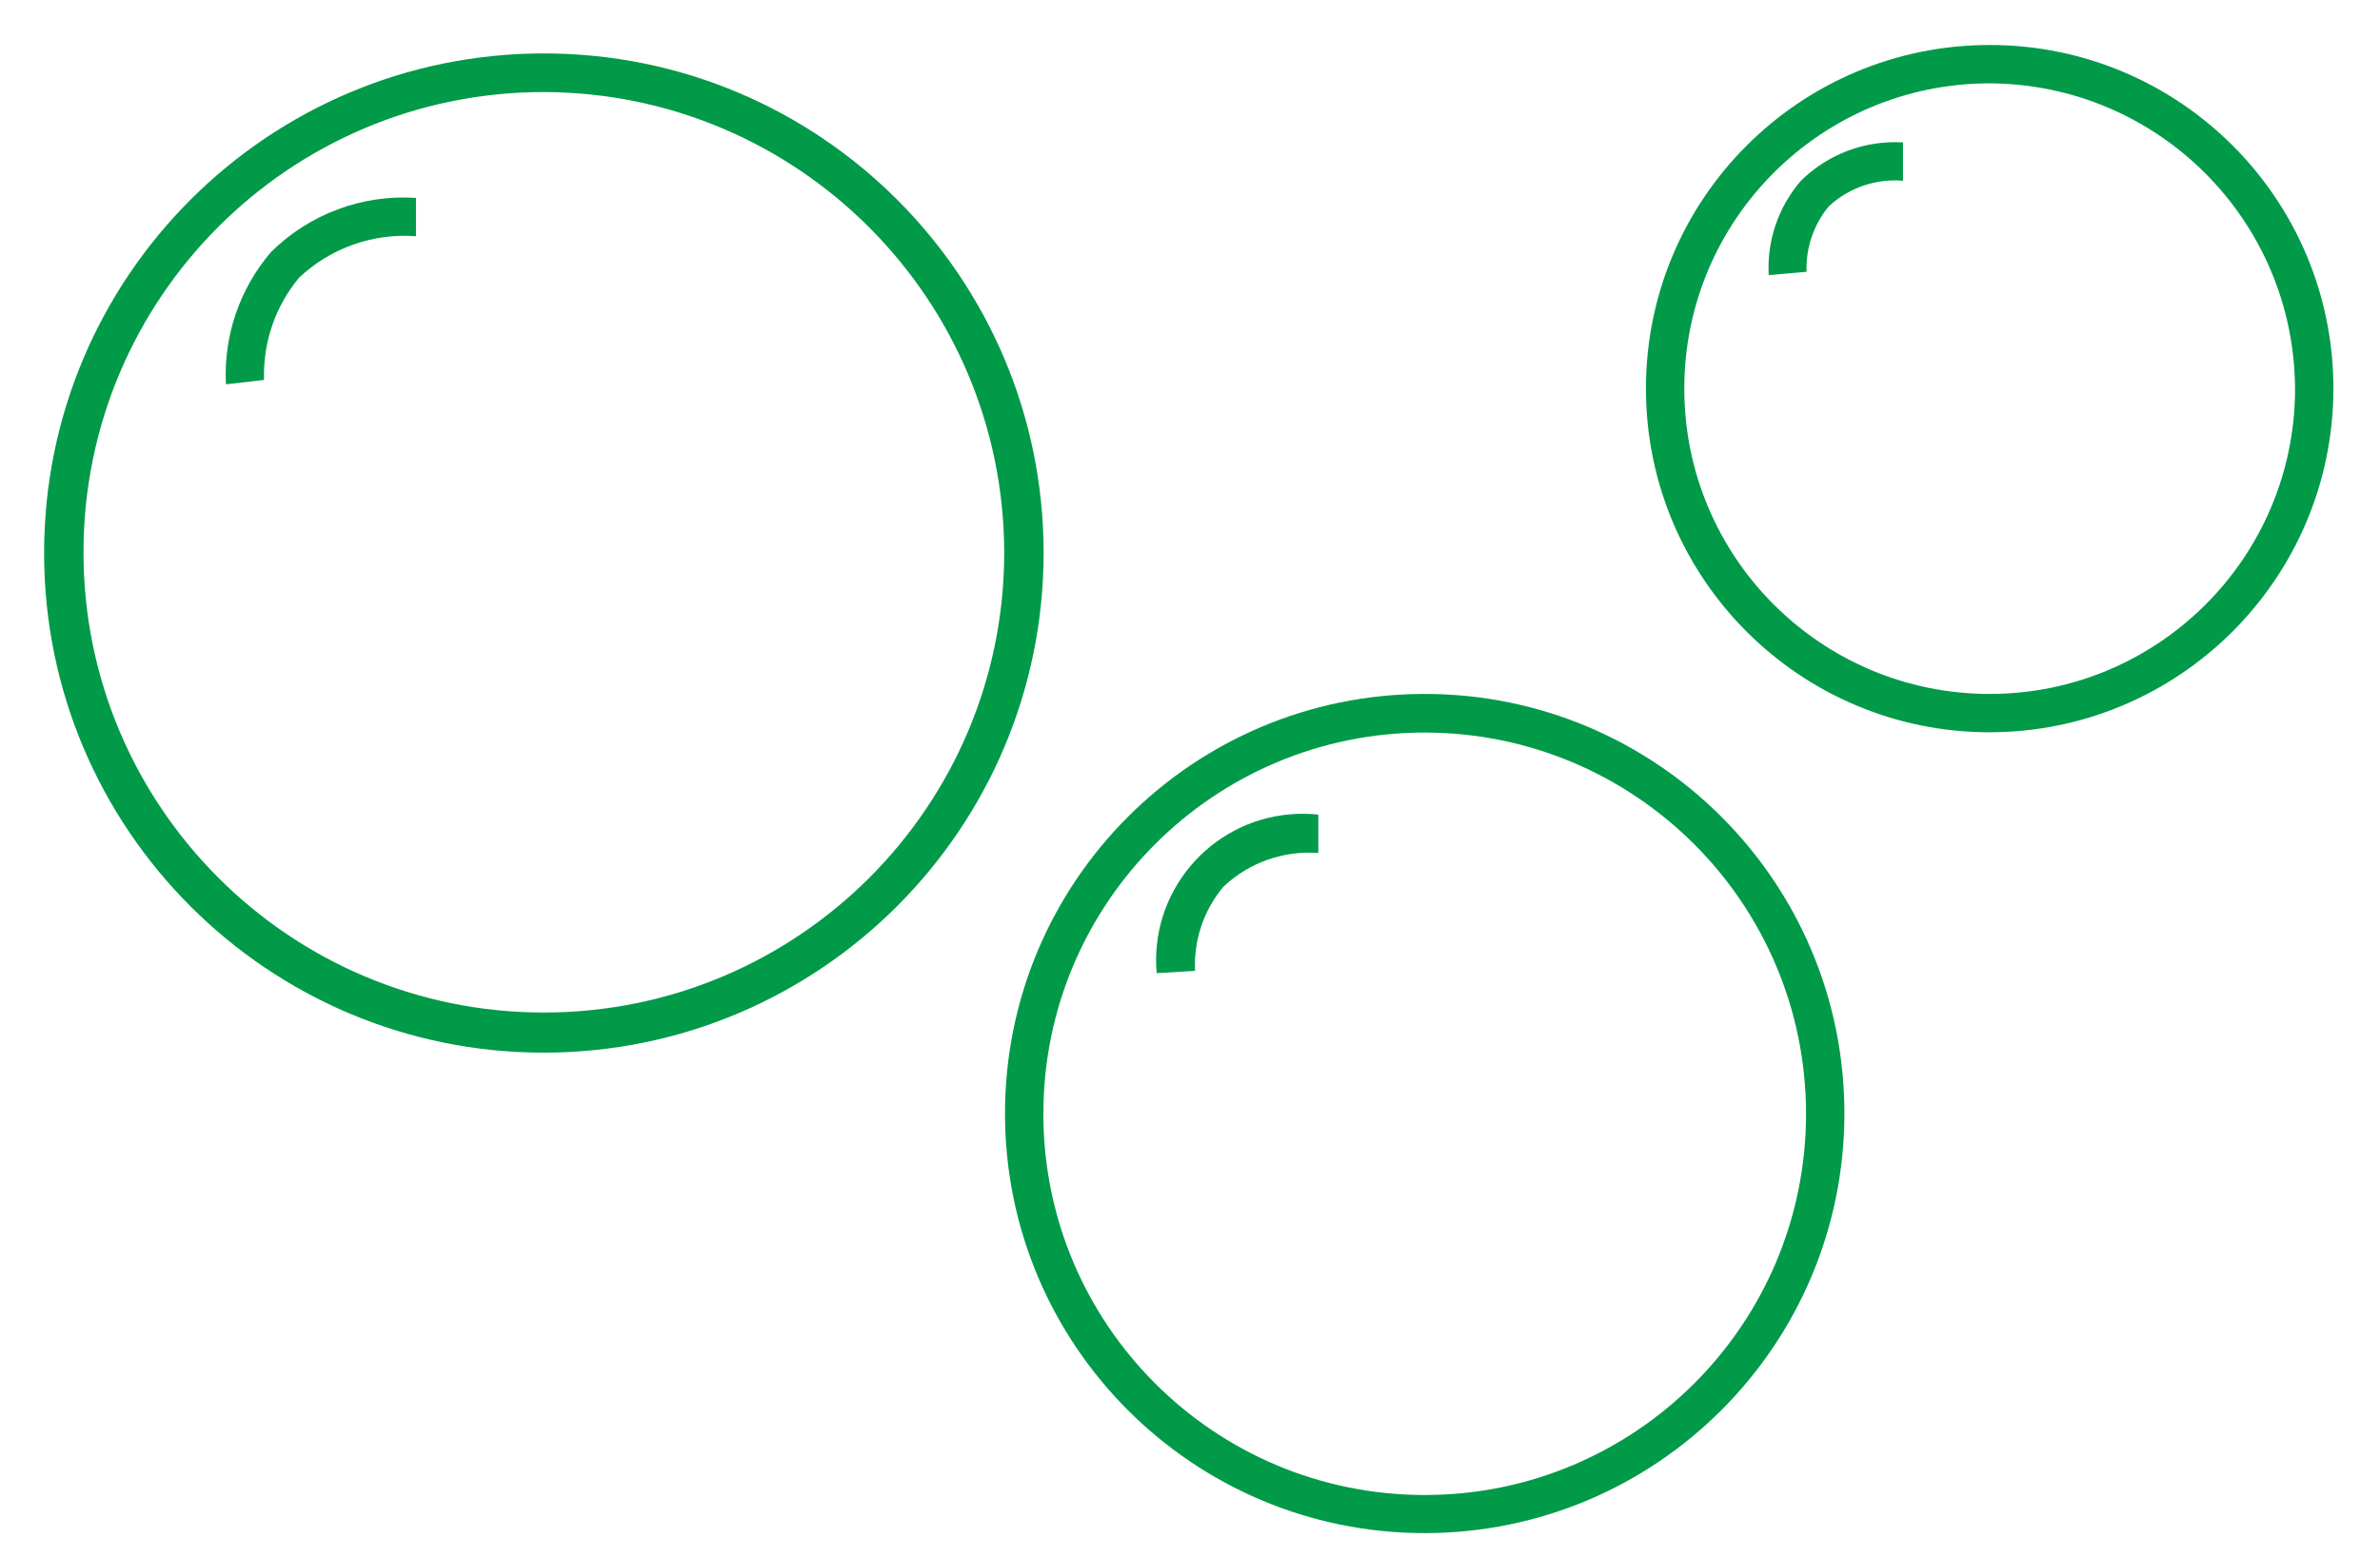
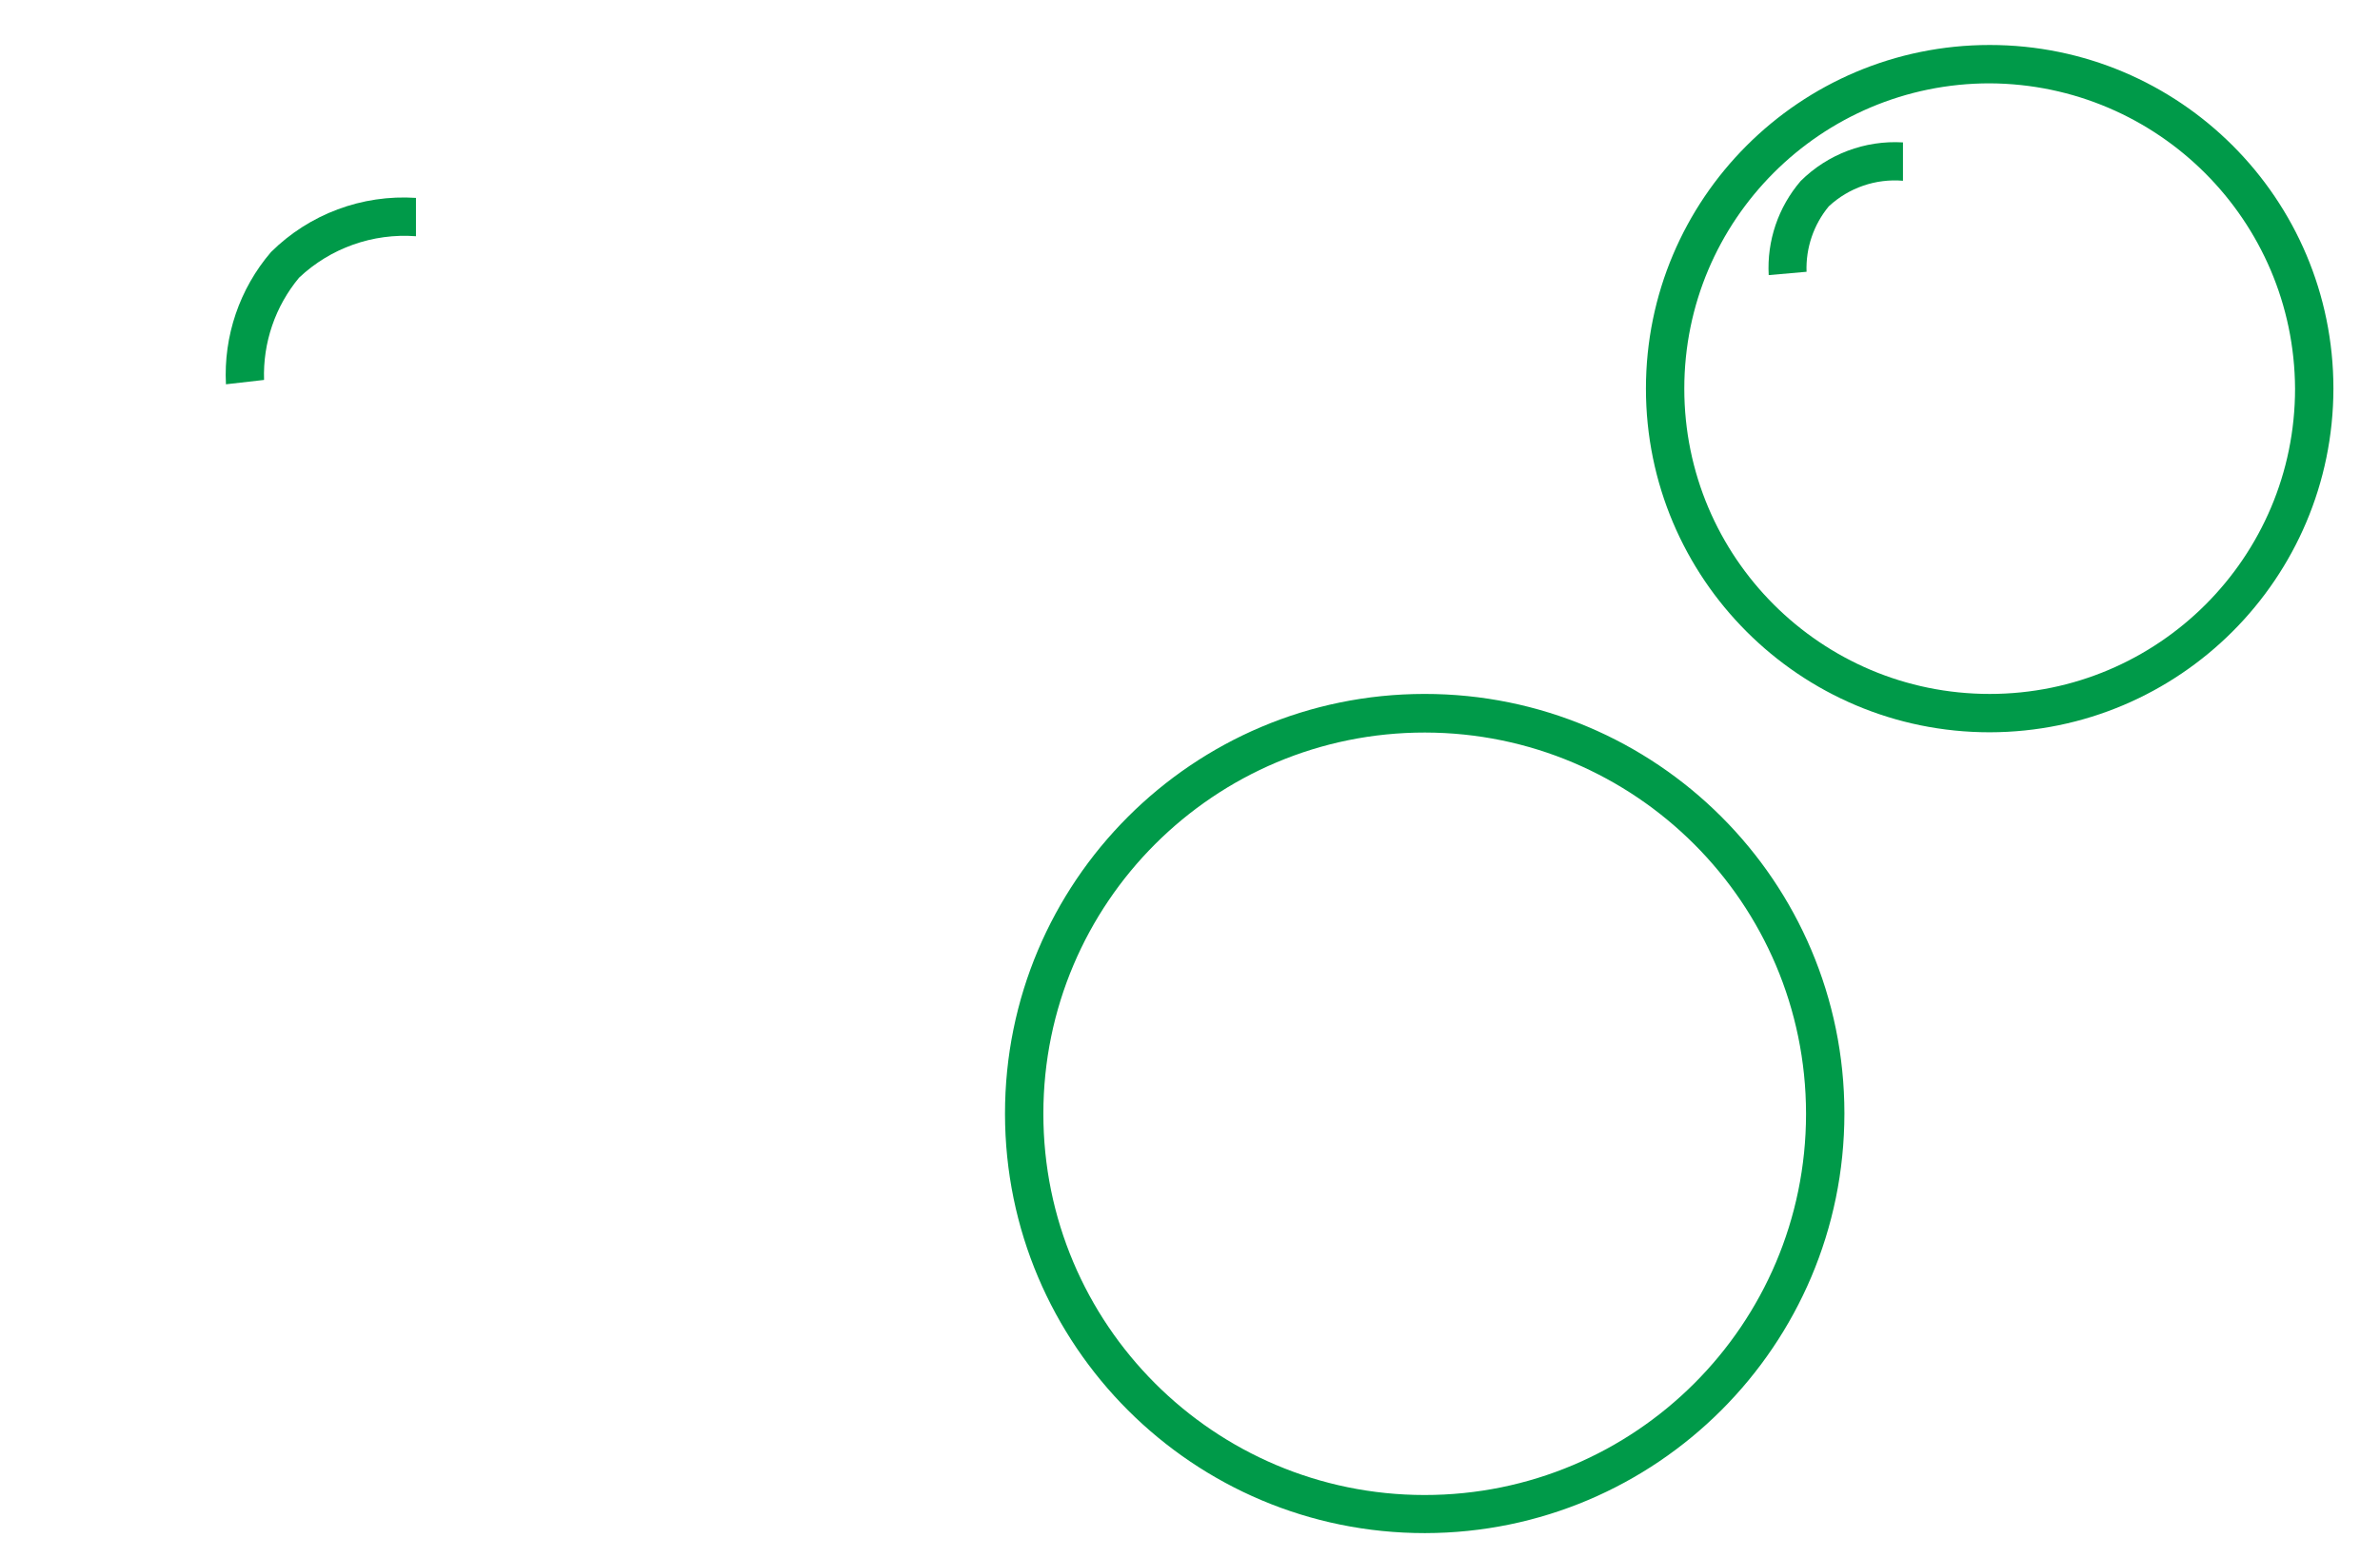
<svg xmlns="http://www.w3.org/2000/svg" version="1.1" id="Layer_1" x="0px" y="0px" width="1072px" height="702px" viewBox="488.5 220.5 1072 702" enable-background="new 488.5 220.5 1072 702" xml:space="preserve">
  <title>Bubbles (Icon in web)</title>
  <g id="Layer_1_1_">
    <path fill="#009A49" d="M590.272,393.638c-1.13-21.718,6.129-43.04,20.275-59.559c17.263-17.132,41.051-26.026,65.318-24.422v17.28   c-19.393-1.463-38.505,5.312-52.646,18.662c-10.734,12.904-16.352,29.304-15.782,46.08L590.272,393.638z" />
-     <path fill="#009A49" d="M1009.485,658.944c-3.199-36.315,23.647-68.348,59.963-71.547c4.274-0.377,8.576-0.335,12.844,0.123v17.28   c-15.75-1.159-31.262,4.359-42.739,15.206c-8.873,10.578-13.438,24.109-12.787,37.9L1009.485,658.944z" />
    <path fill="#009A49" d="M1285.159,344.448c-0.848-15.459,4.312-30.648,14.399-42.394c12.181-12.099,28.943-18.427,46.08-17.395   v17.279c-12.262-1.039-24.393,3.144-33.408,11.521c-6.843,8.269-10.41,18.765-10.021,29.491L1285.159,344.448z" />
  </g>
  <g id="Isolation_Mode">
    <path fill="#009A49" d="M1130.33,911.232c-104.405,0.063-189.095-84.522-189.158-188.928   c-0.063-104.406,84.522-189.095,188.928-189.158c104.406-0.063,189.095,84.521,189.158,188.928c0,0.038,0,0.077,0,0.115   C1319.194,826.523,1234.664,911.105,1130.33,911.232z M1130.33,550.54c-94.862-0.063-171.814,76.786-171.878,171.648   s76.785,171.814,171.647,171.878s171.814-76.785,171.879-171.647c0-0.077,0-0.153,0-0.23   C1301.851,627.443,1225.076,550.667,1130.33,550.54z" />
    <path fill="#009A49" d="M1384.691,550.425c-85.51,0-154.828-69.319-154.828-154.828c0-85.51,69.319-154.829,154.828-154.829   c85.51,0,154.829,69.319,154.829,154.829C1539.393,481.054,1470.148,550.298,1384.691,550.425z M1384.691,258.048   c-75.966,0-137.549,61.582-137.549,137.549c0,75.966,61.583,137.549,137.549,137.549c75.967,0,137.549-61.583,137.549-137.549   C1521.862,319.787,1460.501,258.426,1384.691,258.048z" />
-     <path fill="#009A49" d="M733.466,694.771c-124.319,0-225.101-100.781-225.101-225.101S609.146,244.57,733.466,244.57   c124.32,0,225.101,100.781,225.101,225.101l0,0C958.439,593.938,857.733,694.644,733.466,694.771z M733.466,261.965   c-114.521,0-207.359,92.838-207.359,207.359s92.838,207.36,207.359,207.36c114.522,0,207.36-92.839,207.36-207.36l0,0   C940.51,354.934,847.856,262.281,733.466,261.965L733.466,261.965z" />
  </g>
</svg>